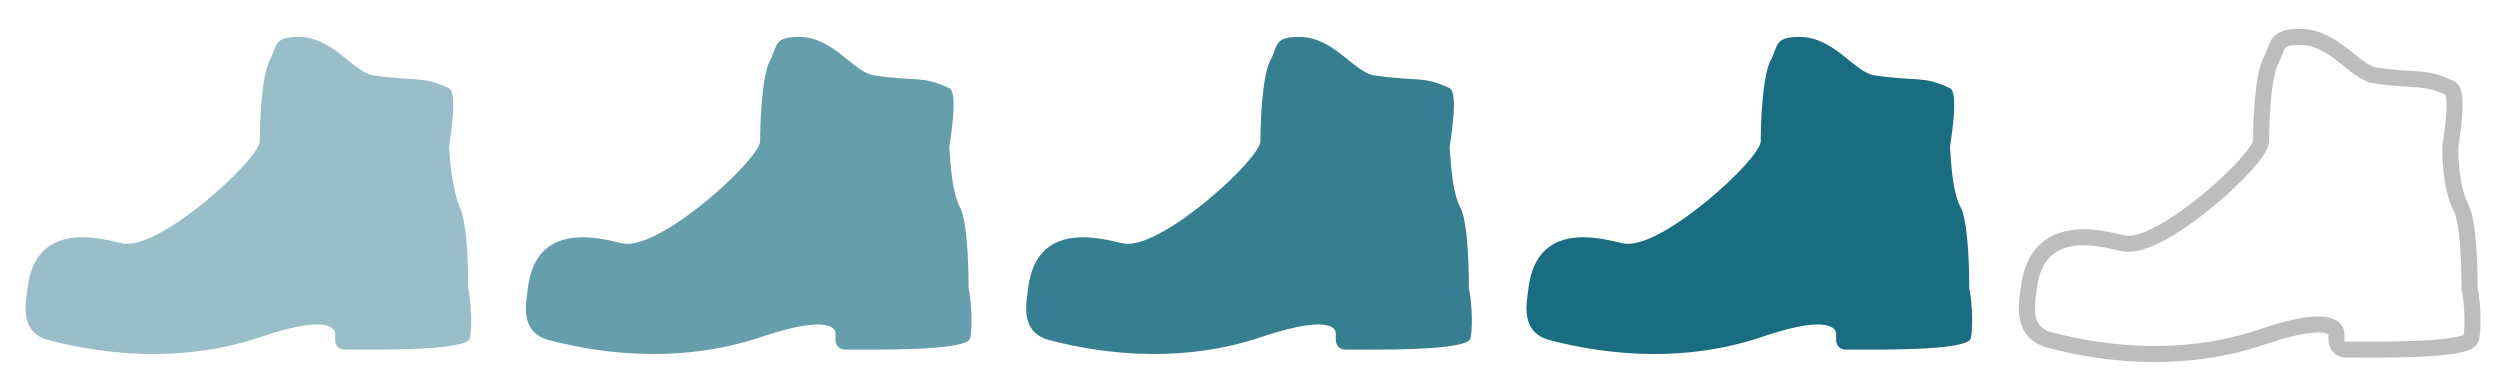
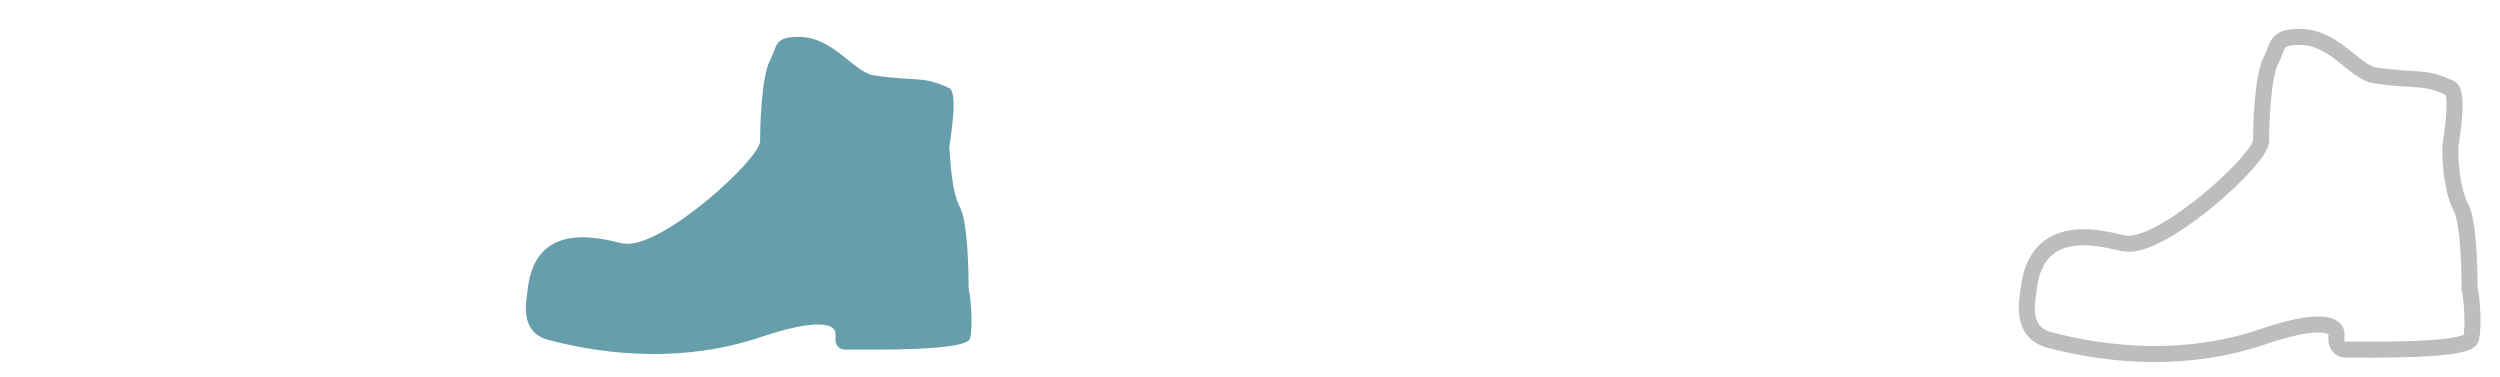
<svg xmlns="http://www.w3.org/2000/svg" version="1.1" id="圖層_1" x="0px" y="0px" width="155.9px" height="23.5px" viewBox="0 0 155.9 23.5" enable-background="new 0 0 155.9 23.5" xml:space="preserve">
  <g>
-     <path opacity="0.4" fill="#025E73" d="M28,9.2c0-0.2,0.6-3.4,0-3.7c-1.7-0.8-2-0.4-4.7-0.8c-1.3-0.2-2.5-2.4-4.7-2.4   c-1.6,0-1.3,0.6-1.8,1.5c-0.5,1-0.6,3.9-0.6,5s-6,6.6-8.4,6.4c-0.6,0-5.6-2-6.1,2.9c-0.1,0.8-0.5,2.6,1.3,3.1   c3.8,1,8.6,1.4,13.3-0.2s4.6-0.2,4.6-0.2v0.4c0,0.3,0.2,0.6,0.6,0.6c1.8,0,7.6,0.1,7.8-0.7c0.2-1,0-2.8-0.1-3.1c0,0,0,0,0-0.1   c0-0.4,0-3.8-0.5-4.9C28.3,12.1,28.1,10.6,28,9.2z" />
    <path opacity="0.6" fill="#025E73" d="M59.2,9.2c0-0.2,0.6-3.4,0-3.7c-1.7-0.8-2-0.4-4.7-0.8c-1.3-0.2-2.5-2.4-4.7-2.4   c-1.6,0-1.3,0.6-1.8,1.5c-0.5,1-0.6,3.9-0.6,5s-6,6.6-8.4,6.4c-0.6,0-5.6-2-6.1,2.9c-0.1,0.8-0.5,2.6,1.3,3.1   c3.8,1,8.6,1.4,13.3-0.2c4.8-1.6,4.6-0.2,4.6-0.2v0.4c0,0.3,0.2,0.6,0.6,0.6c1.8,0,7.6,0.1,7.8-0.7c0.2-1,0-2.8-0.1-3.1   c0,0,0,0,0-0.1c0-0.4,0-3.8-0.5-4.9C59.4,12.1,59.3,10.6,59.2,9.2z" />
-     <path opacity="0.79" fill="#025E73" d="M90.4,9.2c0-0.2,0.6-3.4,0-3.7c-1.7-0.8-2-0.4-4.7-0.8c-1.3-0.2-2.5-2.4-4.7-2.4   c-1.6,0-1.3,0.6-1.8,1.5c-0.5,1-0.6,3.9-0.6,5s-6,6.6-8.4,6.4c-0.6,0-5.6-2-6.1,2.9c-0.1,0.8-0.5,2.6,1.3,3.1   c3.8,1,8.6,1.4,13.3-0.2c4.8-1.6,4.6-0.2,4.6-0.2v0.4c0,0.3,0.2,0.6,0.6,0.6c1.8,0,7.6,0.1,7.8-0.7c0.2-1,0-2.8-0.1-3.1   c0,0,0,0,0-0.1c0-0.4,0-3.8-0.5-4.9C90.6,12.1,90.5,10.6,90.4,9.2z" />
-     <path opacity="0.9" fill="#025E73" d="M121.6,9.2c0-0.2,0.6-3.4,0-3.7c-1.7-0.8-2-0.4-4.7-0.8c-1.3-0.2-2.5-2.4-4.7-2.4   c-1.6,0-1.3,0.6-1.8,1.5c-0.5,1-0.6,3.9-0.6,5s-6,6.6-8.4,6.4c-0.6,0-5.6-2-6.1,2.9c-0.1,0.8-0.5,2.6,1.3,3.1   c3.8,1,8.6,1.4,13.3-0.2s4.6-0.2,4.6-0.2v0.4c0,0.3,0.2,0.6,0.6,0.6c1.8,0,7.6,0.1,7.8-0.7c0.2-1,0-2.8-0.1-3.1c0,0,0,0,0-0.1   c0-0.4,0-3.8-0.5-4.9C121.8,12.1,121.7,10.6,121.6,9.2z" />
    <path opacity="0.5" fill="none" stroke="#7C7C7D" stroke-miterlimit="10" d="M152.8,9.2c0-0.2,0.6-3.4,0-3.7   c-1.7-0.8-2-0.4-4.7-0.8c-1.3-0.2-2.5-2.4-4.7-2.4c-1.6,0-1.3,0.6-1.8,1.5c-0.5,1-0.6,3.9-0.6,5s-6,6.6-8.4,6.4   c-0.6,0-5.6-2-6.1,2.9c-0.1,0.8-0.5,2.6,1.3,3.1c3.8,1,8.6,1.4,13.3-0.2s4.6-0.2,4.6-0.2v0.4c0,0.3,0.2,0.6,0.6,0.6   c1.8,0,7.6,0.1,7.8-0.7c0.2-1,0-2.8-0.1-3.1c0,0,0,0,0-0.1c0-0.4,0-3.8-0.5-4.9C153,12.1,152.8,10.6,152.8,9.2z" />
  </g>
</svg>